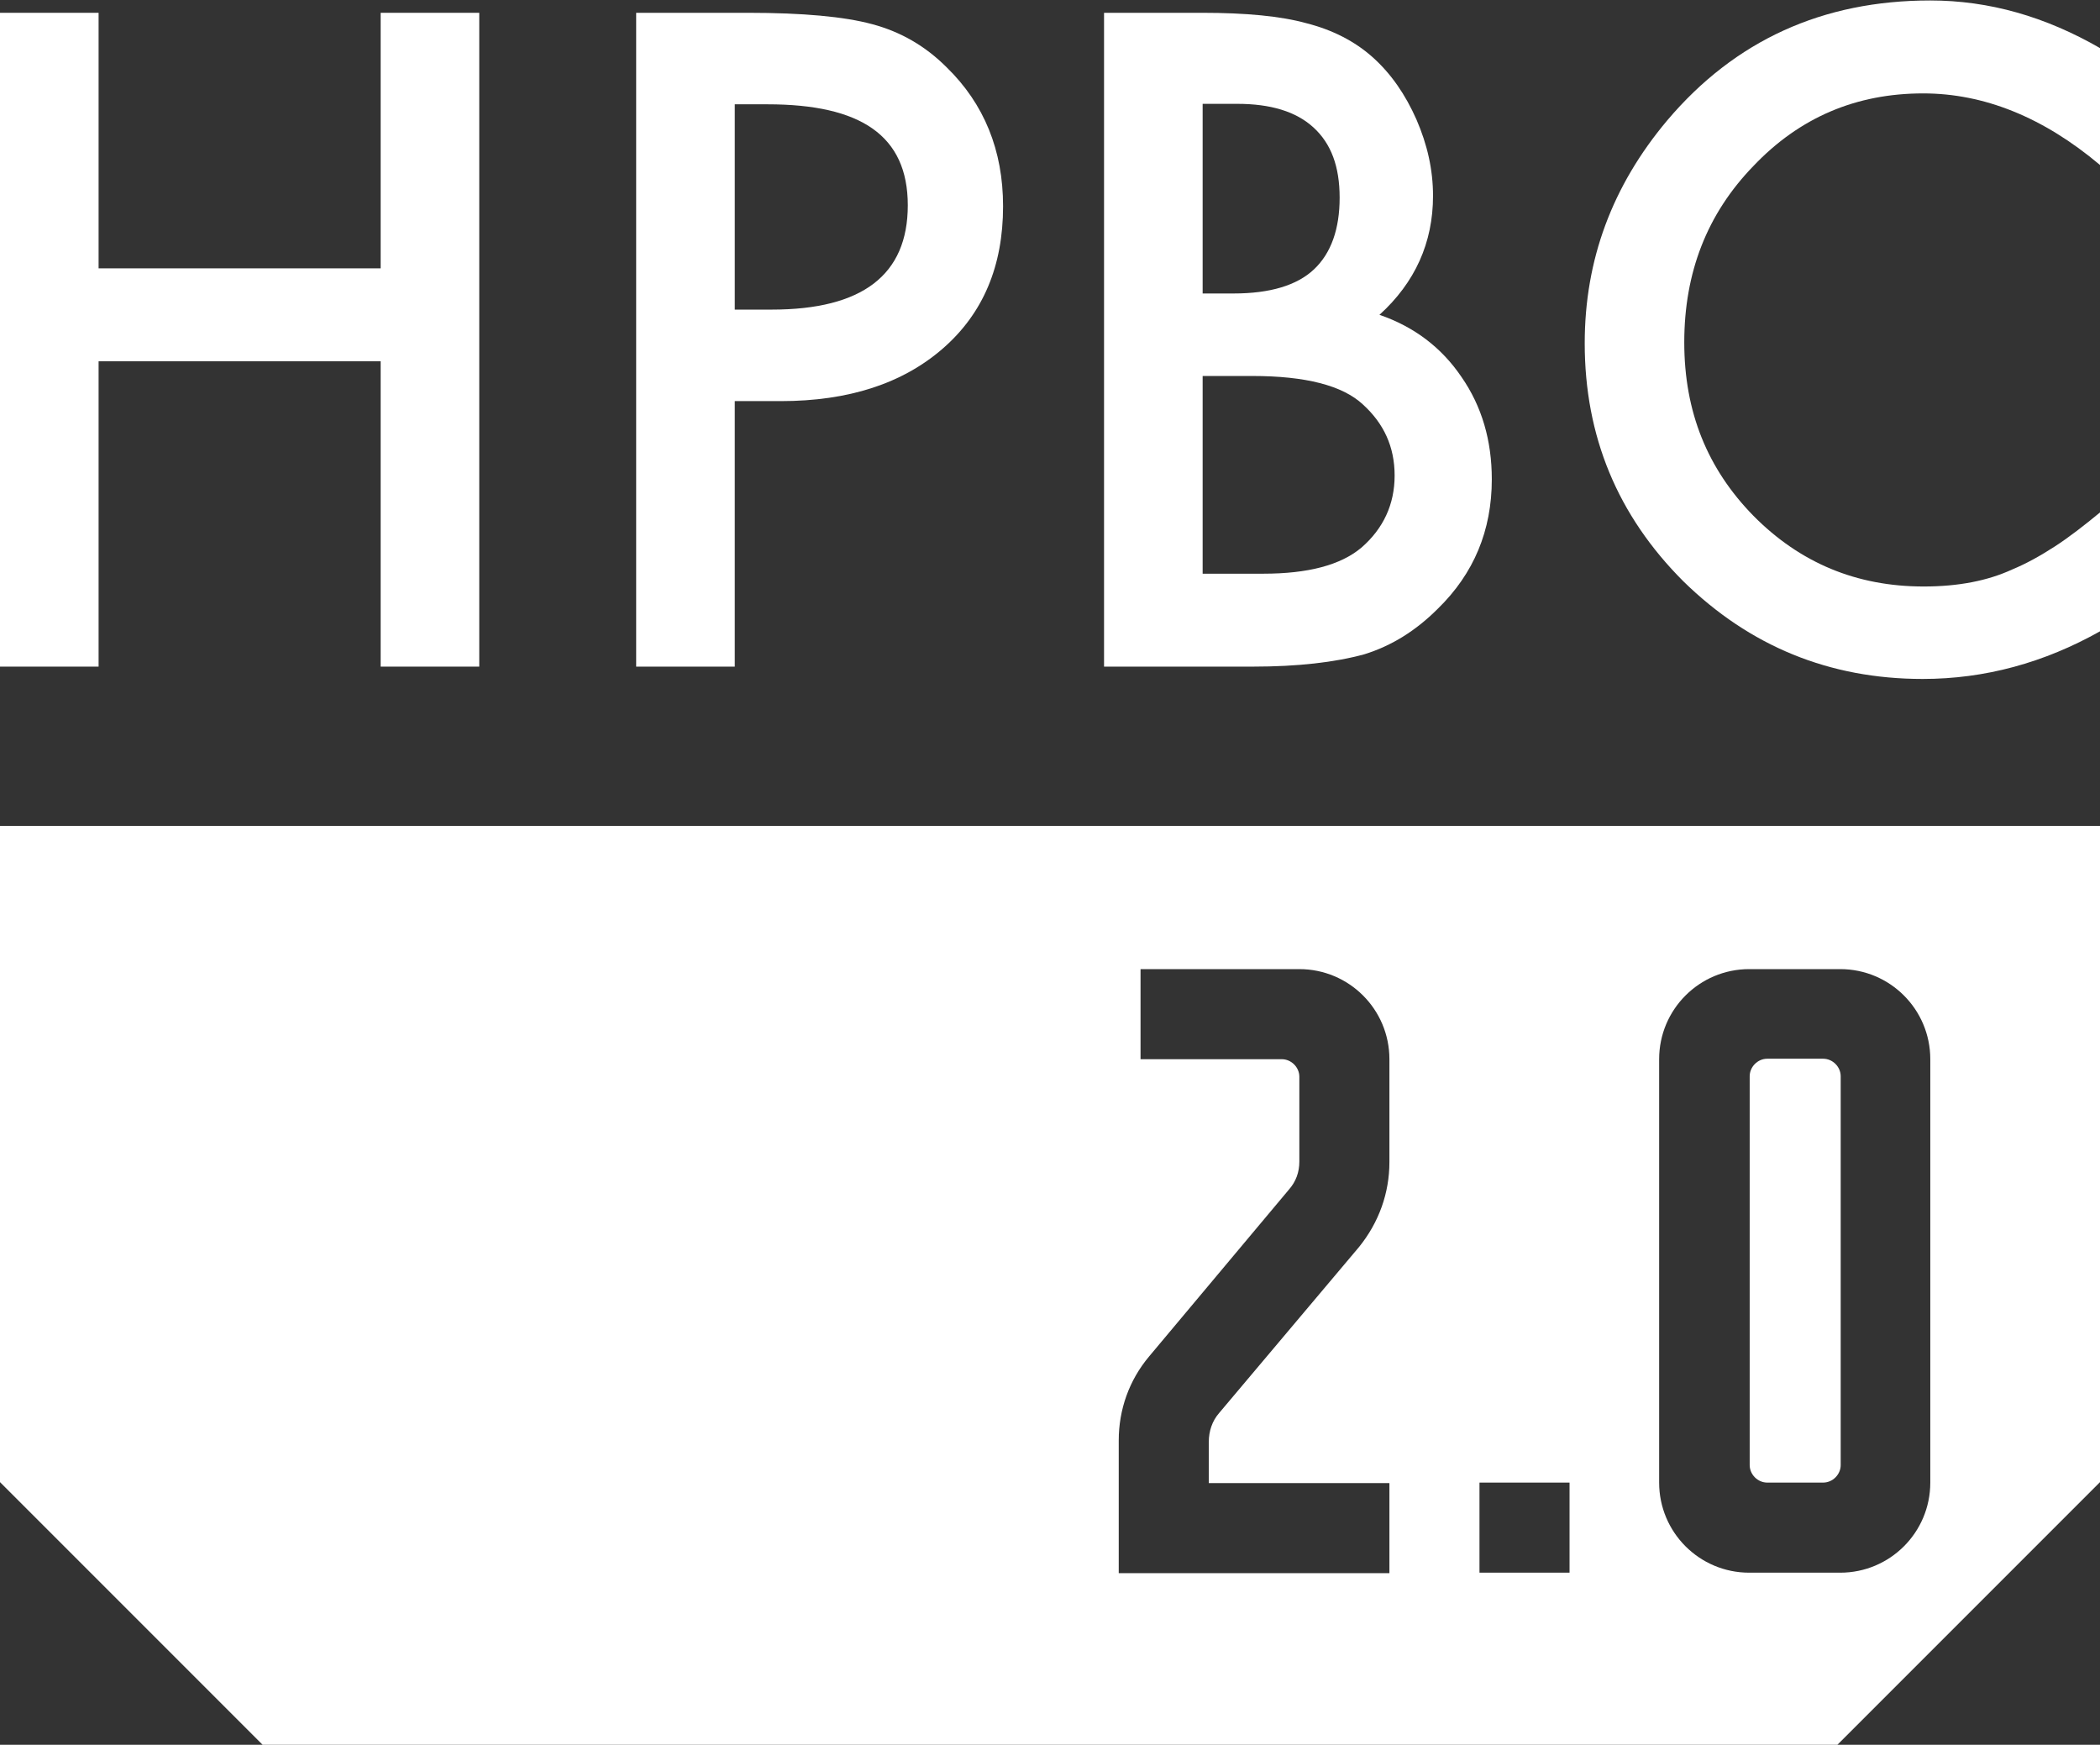
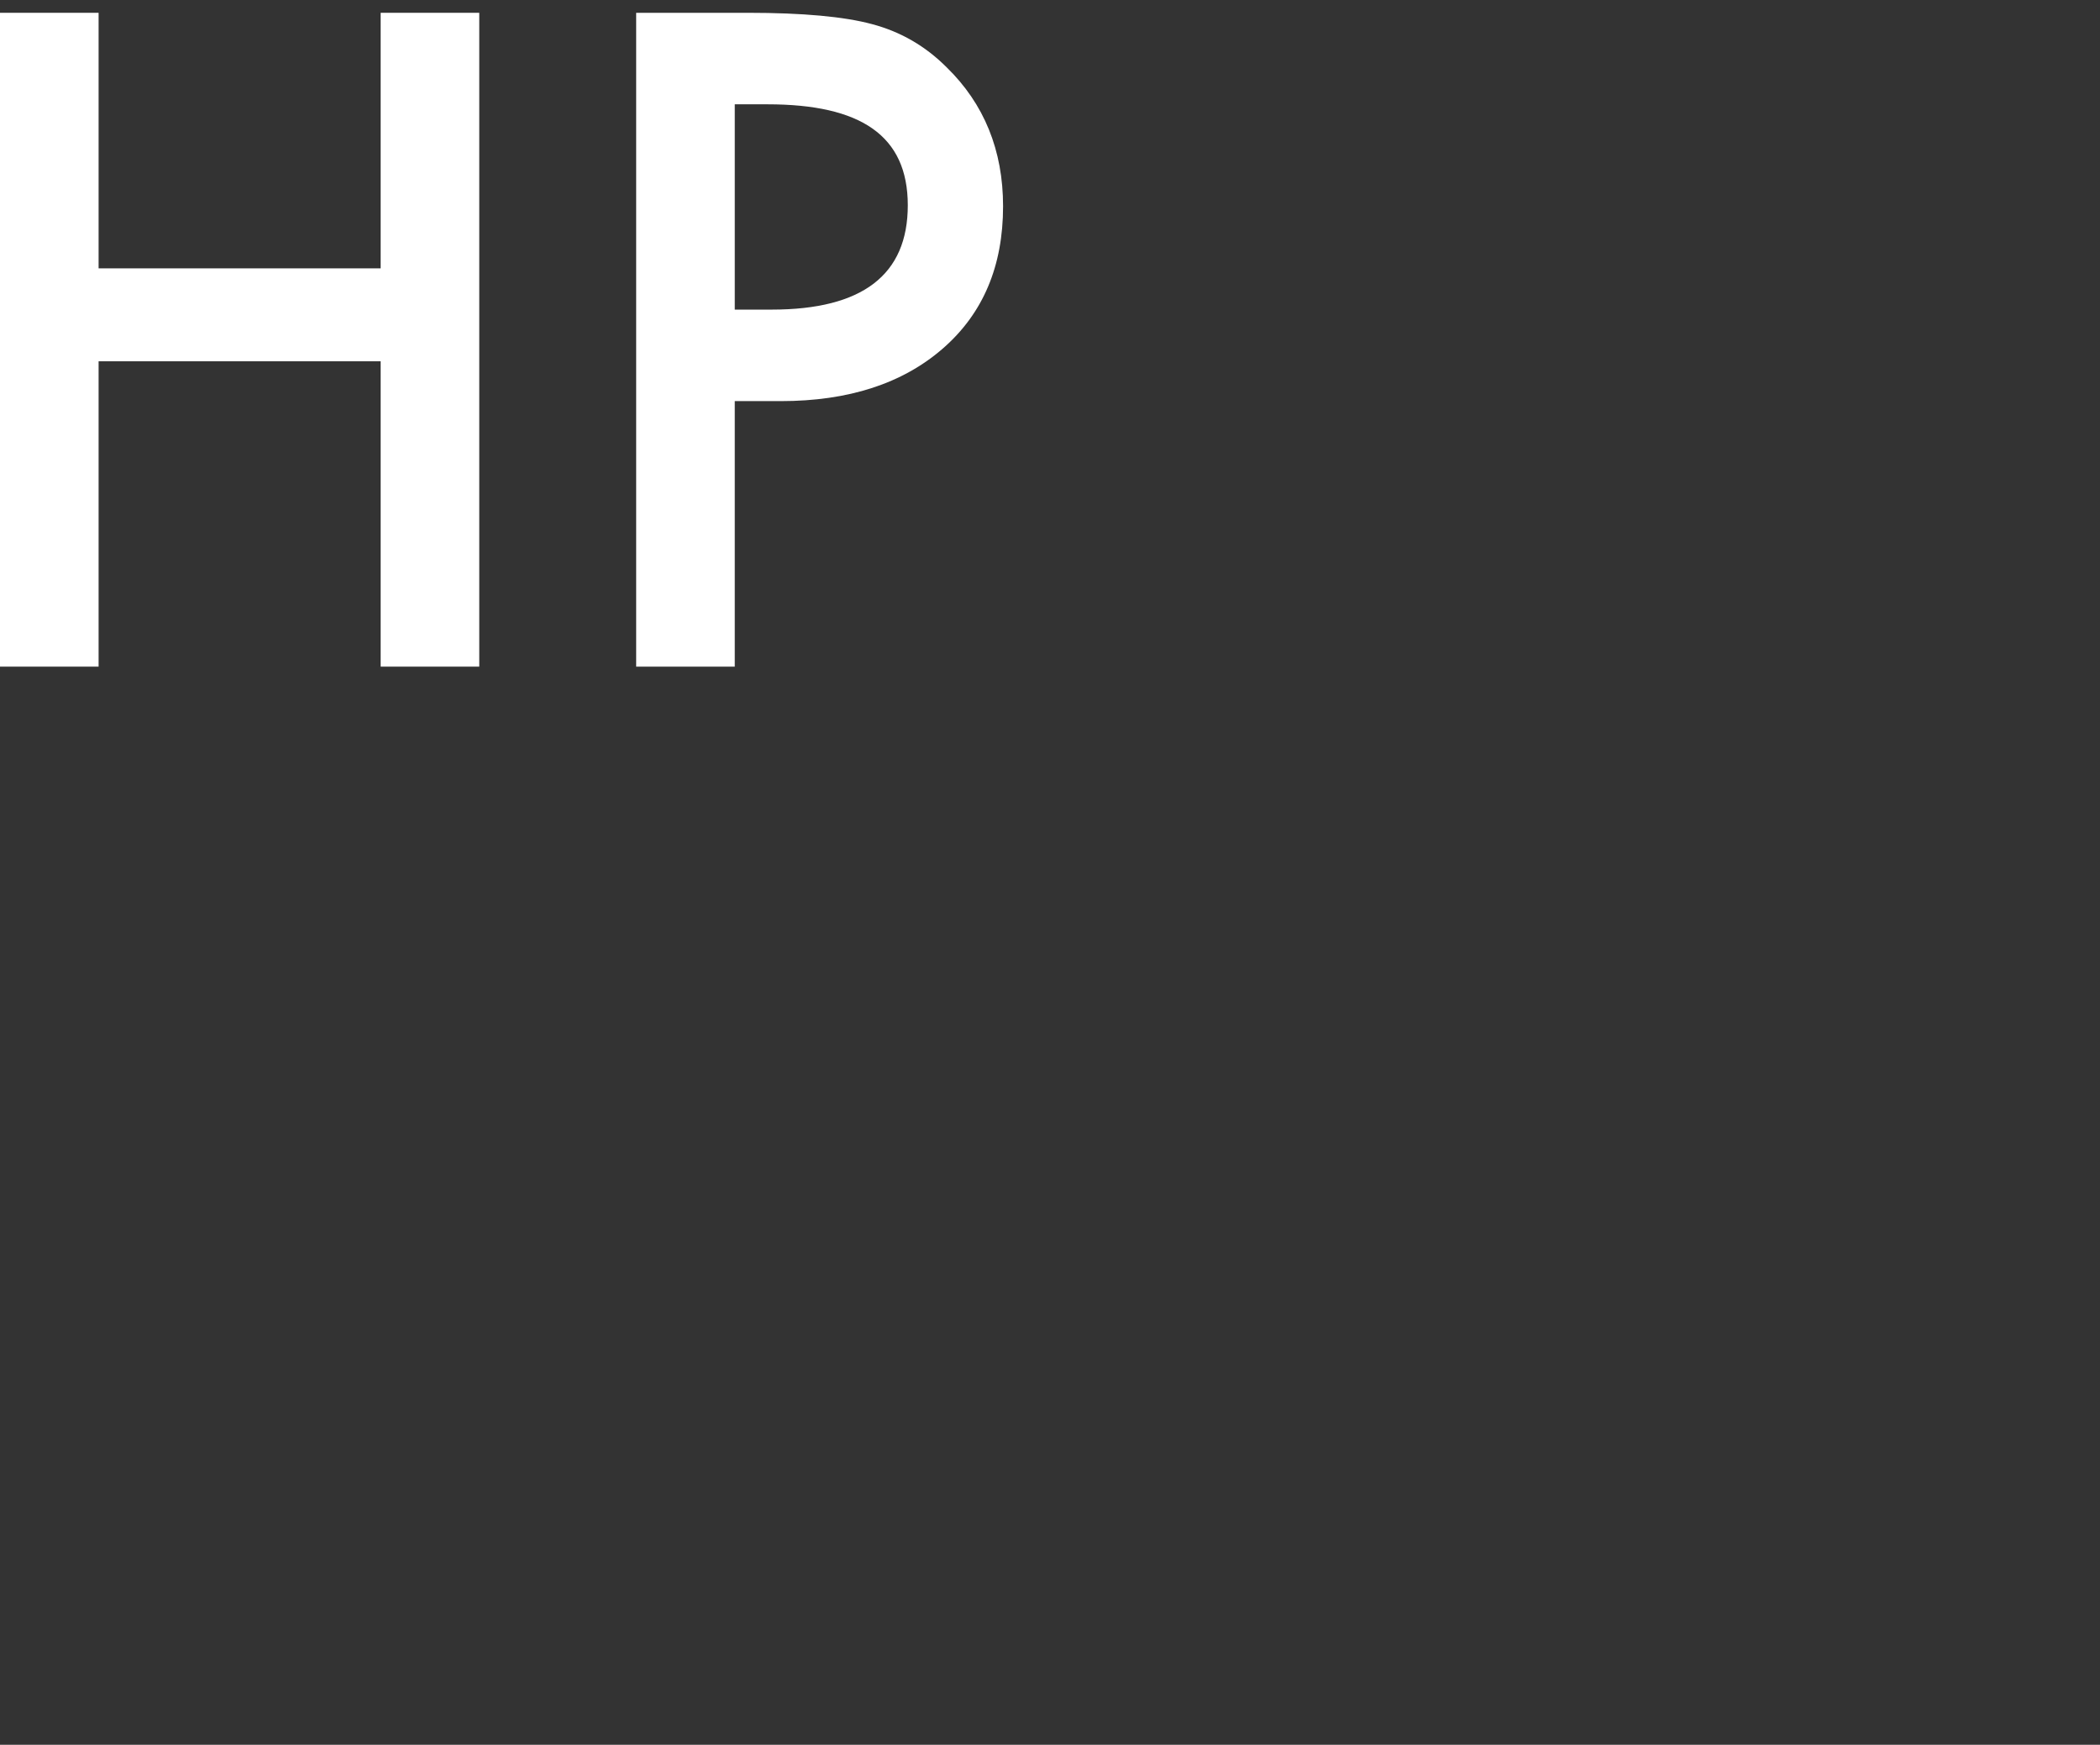
<svg xmlns="http://www.w3.org/2000/svg" id="Layer_2" viewBox="0 0 44.3 36.8">
  <rect x="0" y="0" width="44.3" height="36.8" fill="#333333" stroke="none" />
  <defs>
    <style>.cls-1{fill:#fff;stroke-width:0px;}</style>
  </defs>
  <g id="Layer_1-2">
    <polygon class="cls-1" points="2.08 5.66 8.03 5.66 8.03 .27 10.11 .27 10.11 14.06 8.03 14.06 8.03 7.62 2.08 7.62 2.08 14.06 0 14.06 0 .27 2.08 .27 2.08 5.66" />
    <path class="cls-1" d="M15.5,8.46v5.6h-2.08V.27h2.36c1.15,0,2.03.08,2.62.24.6.16,1.12.46,1.57.91.79.77,1.19,1.75,1.19,2.93,0,1.26-.42,2.26-1.27,3-.85.74-1.99,1.11-3.42,1.11h-.96ZM15.5,6.53h.78c1.91,0,2.87-.73,2.87-2.2s-.99-2.13-2.96-2.13h-.69v4.34Z" />
-     <path class="cls-1" d="M23.29,14.06V.27h2.07c.92,0,1.66.07,2.2.22.55.14,1.02.38,1.4.72.39.35.69.79.92,1.31.23.53.35,1.06.35,1.61,0,.99-.38,1.83-1.13,2.51.73.25,1.31.69,1.73,1.31.43.62.64,1.34.64,2.16,0,1.08-.38,1.99-1.14,2.73-.46.46-.97.78-1.55.96-.62.17-1.41.26-2.35.26h-3.15ZM25.37,6.19h.65c.77,0,1.34-.17,1.7-.51.36-.34.54-.85.54-1.51s-.18-1.14-.55-1.48c-.37-.34-.91-.5-1.61-.5h-.73v4.01ZM25.37,12.1h1.28c.94,0,1.63-.18,2.07-.55.46-.4.7-.91.7-1.52s-.23-1.1-.67-1.5c-.43-.4-1.21-.6-2.33-.6h-1.05v4.17Z" />
-     <path class="cls-1" d="M44.3,1.01v2.47c-1.2-1.01-2.45-1.51-3.73-1.51-1.42,0-2.61.51-3.58,1.53-.98,1.01-1.46,2.25-1.46,3.72s.49,2.67,1.46,3.66c.98.99,2.17,1.49,3.59,1.49.73,0,1.35-.12,1.87-.36.29-.12.58-.28.89-.48.31-.2.63-.45.97-.73v2.51c-1.19.67-2.44,1.01-3.75,1.01-1.97,0-3.65-.69-5.05-2.06-1.39-1.39-2.08-3.06-2.08-5.02,0-1.76.58-3.32,1.74-4.7,1.43-1.69,3.28-2.53,5.55-2.53,1.24,0,2.43.34,3.59,1.01" />
-     <path class="cls-1" d="M38.46,22.33h-1.18c-.2,0-.37.17-.37.37v8.2c0,.2.17.37.37.37h1.18c.2,0,.37-.17.37-.37v-8.2c0-.2-.17-.37-.37-.37" />
-     <path class="cls-1" d="M43.6,17.42H0v13.84l5.54,5.54h33.22l5.54-5.54v-13.84h-.69ZM29.31,24.51c0,.65-.22,1.27-.64,1.79l-2.95,3.5c-.15.17-.22.39-.22.61v.87h3.81v1.9h-5.71v-2.8c0-.65.22-1.27.64-1.77l2.95-3.52c.15-.17.22-.37.22-.59v-1.79c0-.2-.17-.37-.37-.37h-2.98v-1.9h3.35c1.05,0,1.9.85,1.9,1.9v2.17ZM33.11,33.17h-1.9v-1.9h1.9v1.9ZM40.72,31.27c0,1.05-.85,1.9-1.9,1.9h-1.92c-1.05,0-1.9-.85-1.9-1.9v-8.93c0-1.05.85-1.9,1.9-1.9h1.92c1.05,0,1.9.85,1.9,1.9v8.93Z" />
  </g>
</svg>